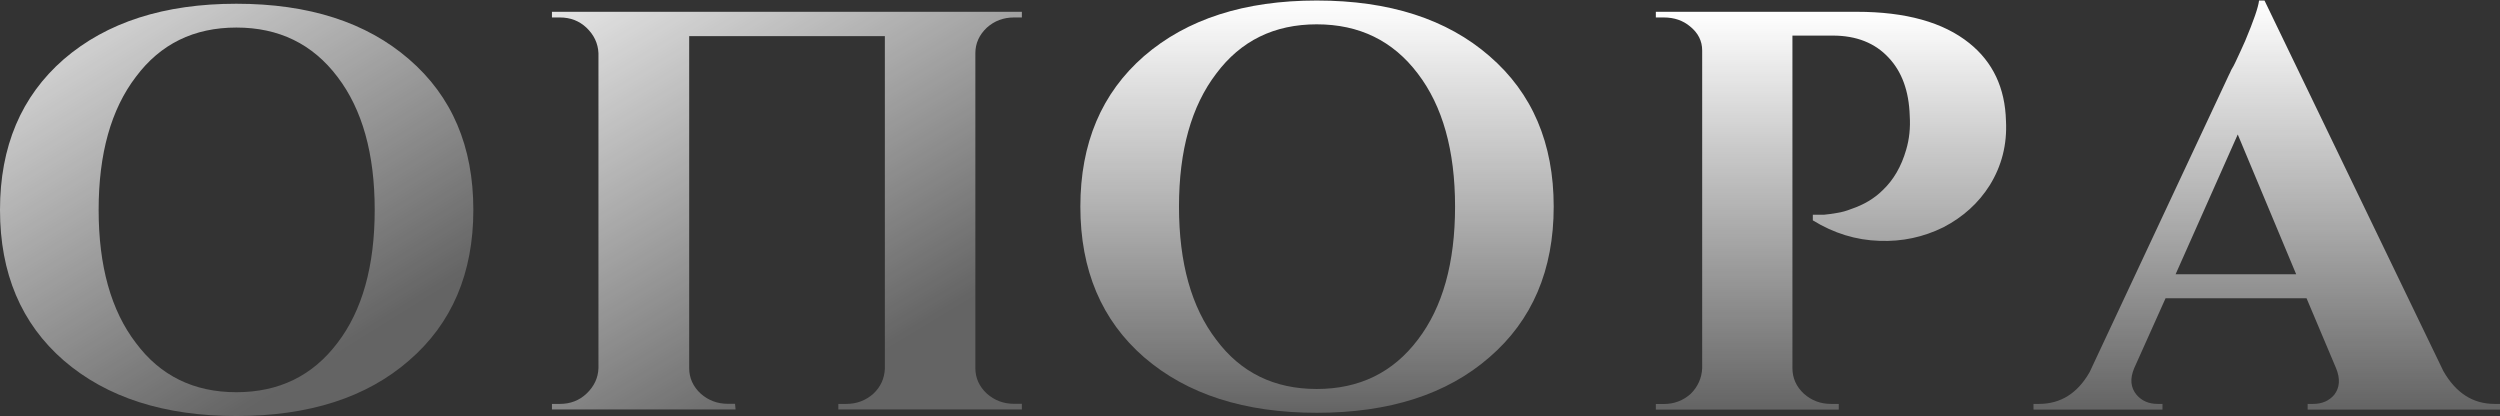
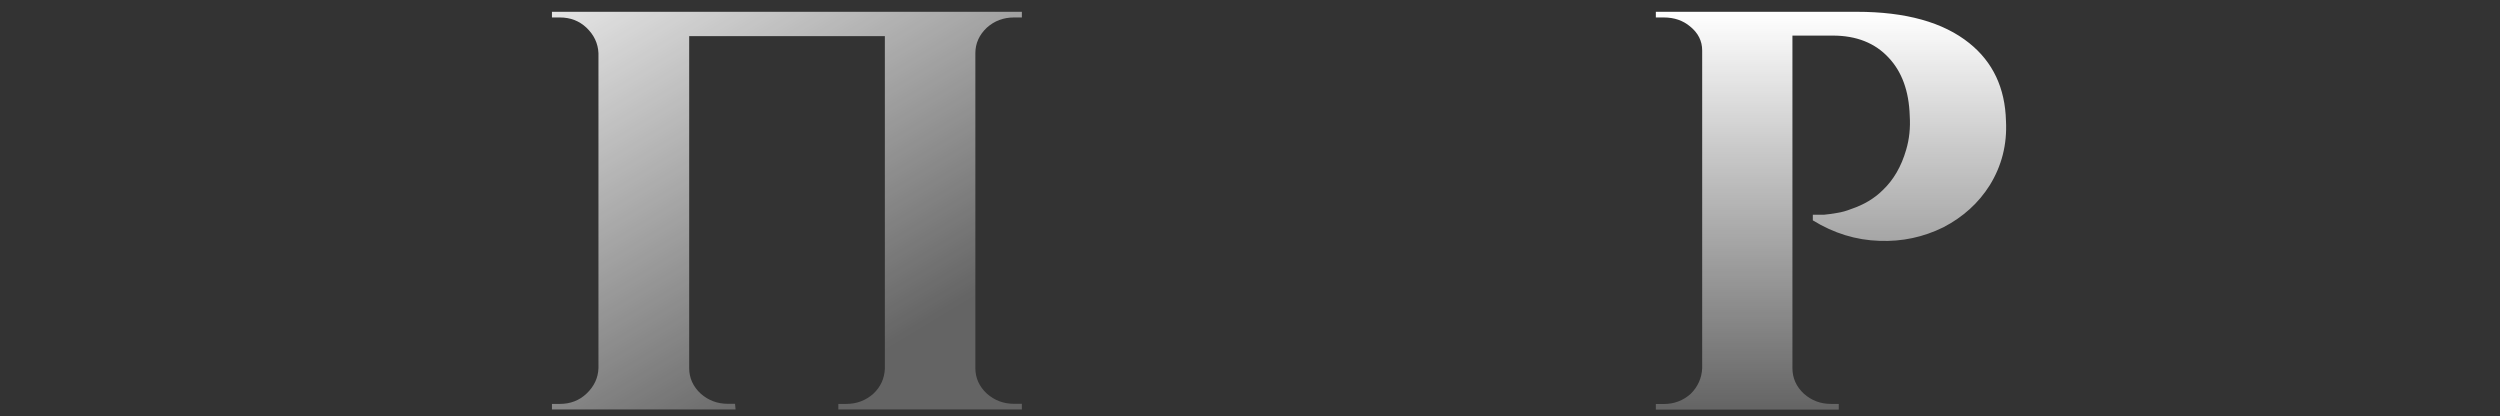
<svg xmlns="http://www.w3.org/2000/svg" width="1400" height="233" viewBox="0 0 1400 233" fill="none">
  <rect x="0" y="0" width="1400" height="233" fill="#333333" stroke="none" />
-   <path d="M834.062 31.379C858.109 52.122 870.072 80.219 870.072 115.729C870.072 151.239 858.048 179.394 834.062 200.079C810.258 220.822 778.032 231.165 737.383 231.165C696.979 231.165 664.752 220.822 640.705 200.079C616.902 179.394 605 151.239 605 115.729C605 80.219 616.902 52.122 640.705 31.379C664.752 10.636 696.979 0.293 737.383 0.293C778.032 0.293 810.258 10.694 834.062 31.379ZM793.962 190.254C807.878 172.097 814.836 147.217 814.836 115.729C814.836 84.242 807.878 59.419 793.962 41.205C780.046 22.817 761.187 13.624 737.383 13.624C713.58 13.624 694.842 22.817 681.11 41.205C667.194 59.419 660.236 84.242 660.236 115.729C660.236 147.217 667.194 172.097 681.11 190.254C694.781 208.641 713.58 217.834 737.383 217.834C761.187 217.834 780.046 208.641 793.962 190.254Z" fill="url(#paint0_linear)" />
-   <path d="M229.062 33.183C253.109 53.925 265.072 82.023 265.072 117.533C265.072 153.043 253.048 181.198 229.062 201.883C205.258 222.626 173.032 232.969 132.383 232.969C91.979 232.969 59.753 222.626 35.705 201.883C11.902 181.198 0 153.043 0 117.533C0 82.023 11.902 53.925 35.705 33.183C59.753 12.44 91.979 2.097 132.383 2.097C172.971 2.097 205.197 12.497 229.062 33.183ZM188.962 192.058C202.878 173.9 209.836 149.021 209.836 117.533C209.836 86.045 202.878 61.223 188.962 43.008C175.046 24.621 156.187 15.428 132.383 15.428C108.58 15.428 89.842 24.621 76.11 43.008C62.194 61.223 55.236 86.045 55.236 117.533C55.236 149.021 62.194 173.9 76.11 192.058C89.781 210.445 108.58 219.638 132.383 219.638C156.187 219.638 175.046 210.445 188.962 192.058Z" fill="url(#paint1_linear)" />
  <path d="M469.474 229.361V226.189H473.886C479.77 226.189 484.795 224.285 489.085 220.479C493.13 216.672 495.275 212 495.52 206.463V20.218H385.942V206.117C385.942 211.654 388.087 216.441 392.377 220.421C396.667 224.228 401.754 226.131 407.576 226.131H411.621L411.927 229.303H309.091V226.189H313.503C319.387 226.189 324.351 224.285 328.396 220.479C332.686 216.441 334.953 211.654 335.137 206.174V29.793C334.892 24.256 332.624 19.526 328.396 15.489C324.351 11.682 319.387 9.779 313.503 9.779H309.091V6.606H572.249V9.779H567.836C561.953 9.779 556.866 11.682 552.637 15.489C548.347 19.526 546.203 24.314 546.203 29.793V206.117C546.203 211.654 548.347 216.441 552.637 220.421C556.927 224.228 562.014 226.131 567.836 226.131H572.249V229.303H469.474V229.361Z" fill="url(#paint2_linear)" />
  <path d="M1039.78 6.606C1067.19 6.606 1088.19 12.432 1102.78 24.14C1116.03 34.753 1122.87 49.288 1123.35 67.746C1124.03 80.896 1120.97 92.893 1114.26 103.737C1107.97 113.715 1099.3 121.56 1088.31 127.27C1077.08 132.807 1065.18 135.345 1052.6 134.883C1039.35 134.48 1026.9 130.615 1015.18 123.405V120.233H1021.59C1023.85 120.002 1026.17 119.714 1028.67 119.253C1031.36 118.849 1034.04 118.099 1036.79 117.003C1043.75 114.638 1049.61 111.178 1054.31 106.506C1060.35 100.795 1064.75 93.24 1067.44 83.896C1069.21 77.955 1069.88 71.61 1069.45 64.804C1069.02 51.019 1065.05 40.175 1057.67 32.331C1050.04 24.083 1039.6 19.93 1026.35 19.93H1003.76V206.174C1003.76 211.711 1005.9 216.499 1010.17 220.479C1014.45 224.285 1019.51 226.189 1025.31 226.189H1029.71V229.361H927.273V226.246H931.668C937.529 226.246 942.535 224.343 946.808 220.536C950.837 216.499 952.974 211.711 953.218 206.232V28.236C953.218 22.929 950.959 18.488 946.503 14.854C942.473 11.451 937.529 9.779 931.668 9.779H927.273V6.606H1039.78Z" fill="url(#paint3_linear)" />
-   <path d="M1368.25 207.74C1375.23 220.021 1384.77 226.19 1396.94 226.19H1400V229.361H1292.28V226.19H1295.34C1300.3 226.19 1304.21 224.518 1307.15 221.116C1310.27 217.081 1310.64 212.122 1308.19 206.183L1291.67 167.035H1212.71L1195.15 206.183C1192.64 212.122 1193.13 217.081 1196.5 221.116C1199.43 224.518 1203.35 226.19 1208.3 226.19H1210.99V229.361H1138.76V226.19H1141.81C1153.99 226.19 1163.41 220.252 1170.2 208.374L1248.18 41.979C1248.61 41.114 1249.1 40.191 1249.53 39.096C1250.45 37.597 1251.24 36.156 1251.91 34.657C1253.93 30.39 1255.71 26.469 1257.3 22.895C1262.01 11.652 1264.64 4.099 1265.07 0.293H1268.12L1368.25 207.74ZM1285.86 153.601L1253.14 75.304L1218.33 153.601H1285.86Z" fill="url(#paint4_linear)" />
  <defs>
    <linearGradient id="paint0_linear" x1="737.536" y1="0.293" x2="737.536" y2="231.165" gradientUnits="userSpaceOnUse">
      <stop stop-color="white" />
      <stop offset="1" stop-color="white" stop-opacity="0.24" />
    </linearGradient>
    <linearGradient id="paint1_linear" x1="-53.981" y1="-28.407" x2="115.075" y2="243.812" gradientUnits="userSpaceOnUse">
      <stop stop-color="white" />
      <stop offset="1" stop-color="white" stop-opacity="0.24" />
    </linearGradient>
    <linearGradient id="paint2_linear" x1="255.5" y1="-22.826" x2="416.509" y2="243.943" gradientUnits="userSpaceOnUse">
      <stop stop-color="white" />
      <stop offset="1" stop-color="white" stop-opacity="0.24" />
    </linearGradient>
    <linearGradient id="paint3_linear" x1="1025.36" y1="6.606" x2="1025.36" y2="229.361" gradientUnits="userSpaceOnUse">
      <stop stop-color="white" />
      <stop offset="1" stop-color="white" stop-opacity="0.24" />
    </linearGradient>
    <linearGradient id="paint4_linear" x1="1269.38" y1="0.293" x2="1269.38" y2="229.361" gradientUnits="userSpaceOnUse">
      <stop stop-color="white" />
      <stop offset="1" stop-color="white" stop-opacity="0.24" />
    </linearGradient>
  </defs>
</svg>